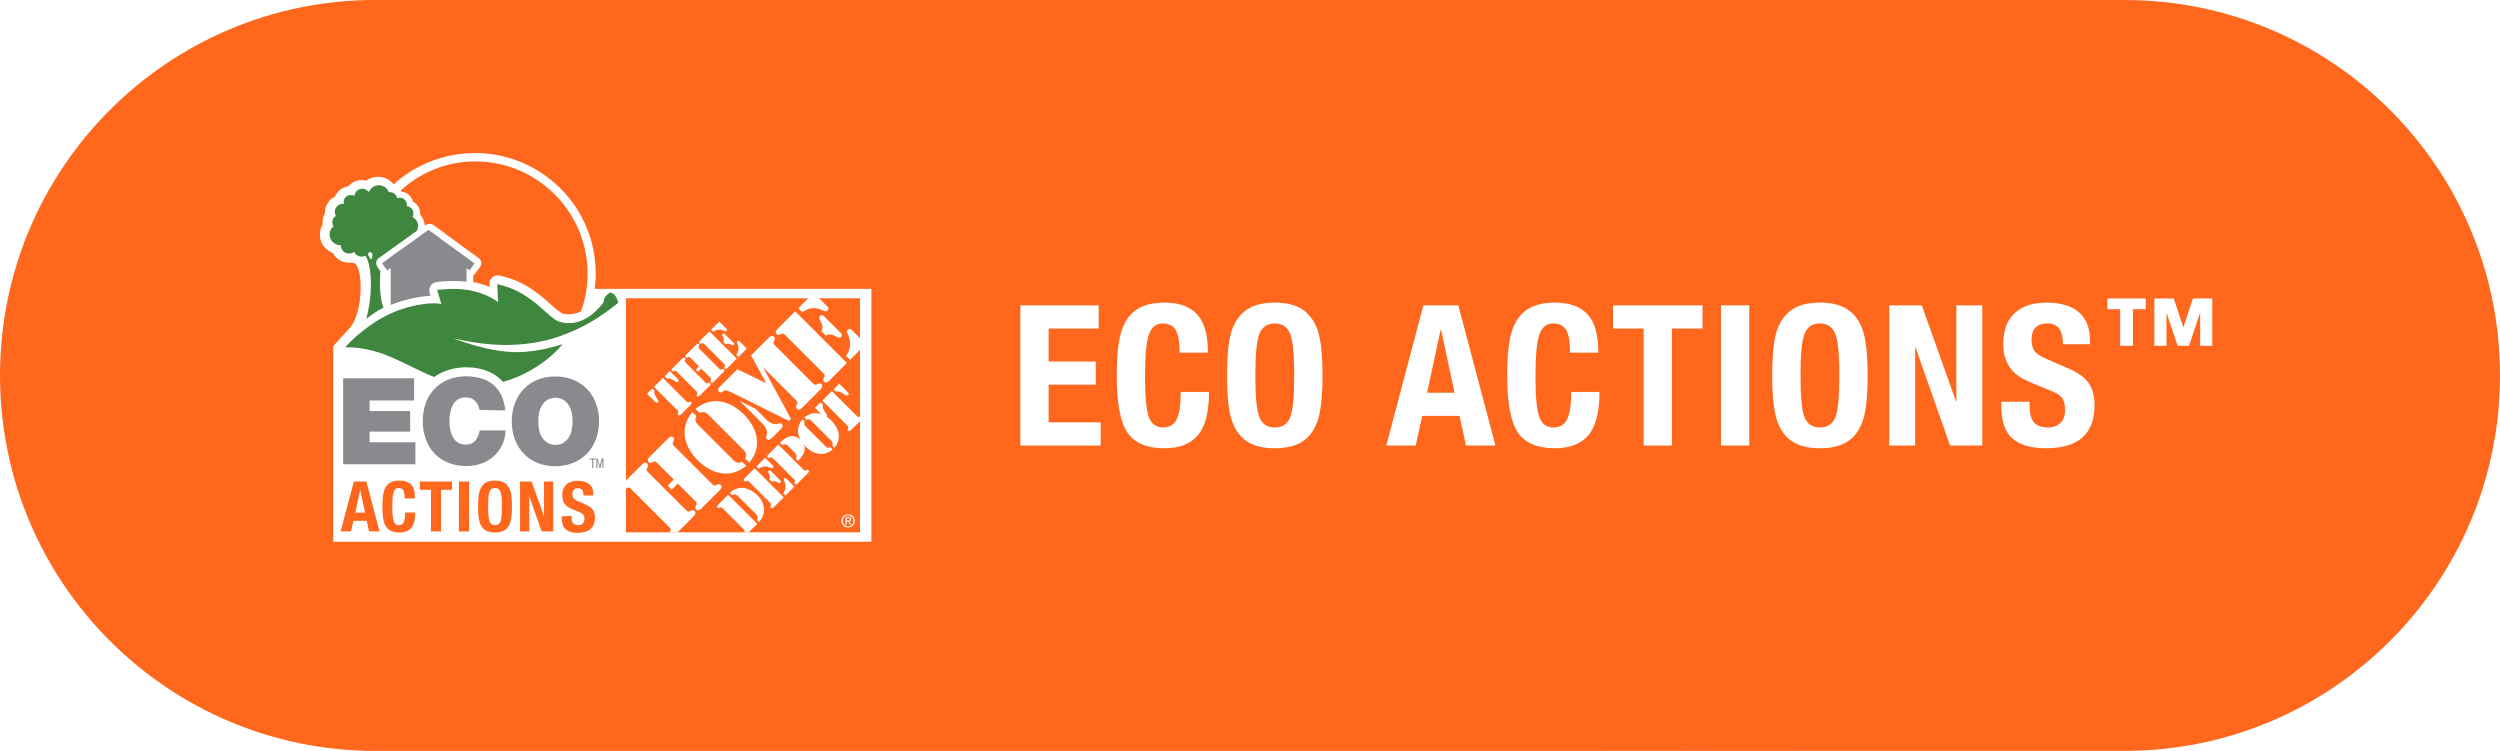
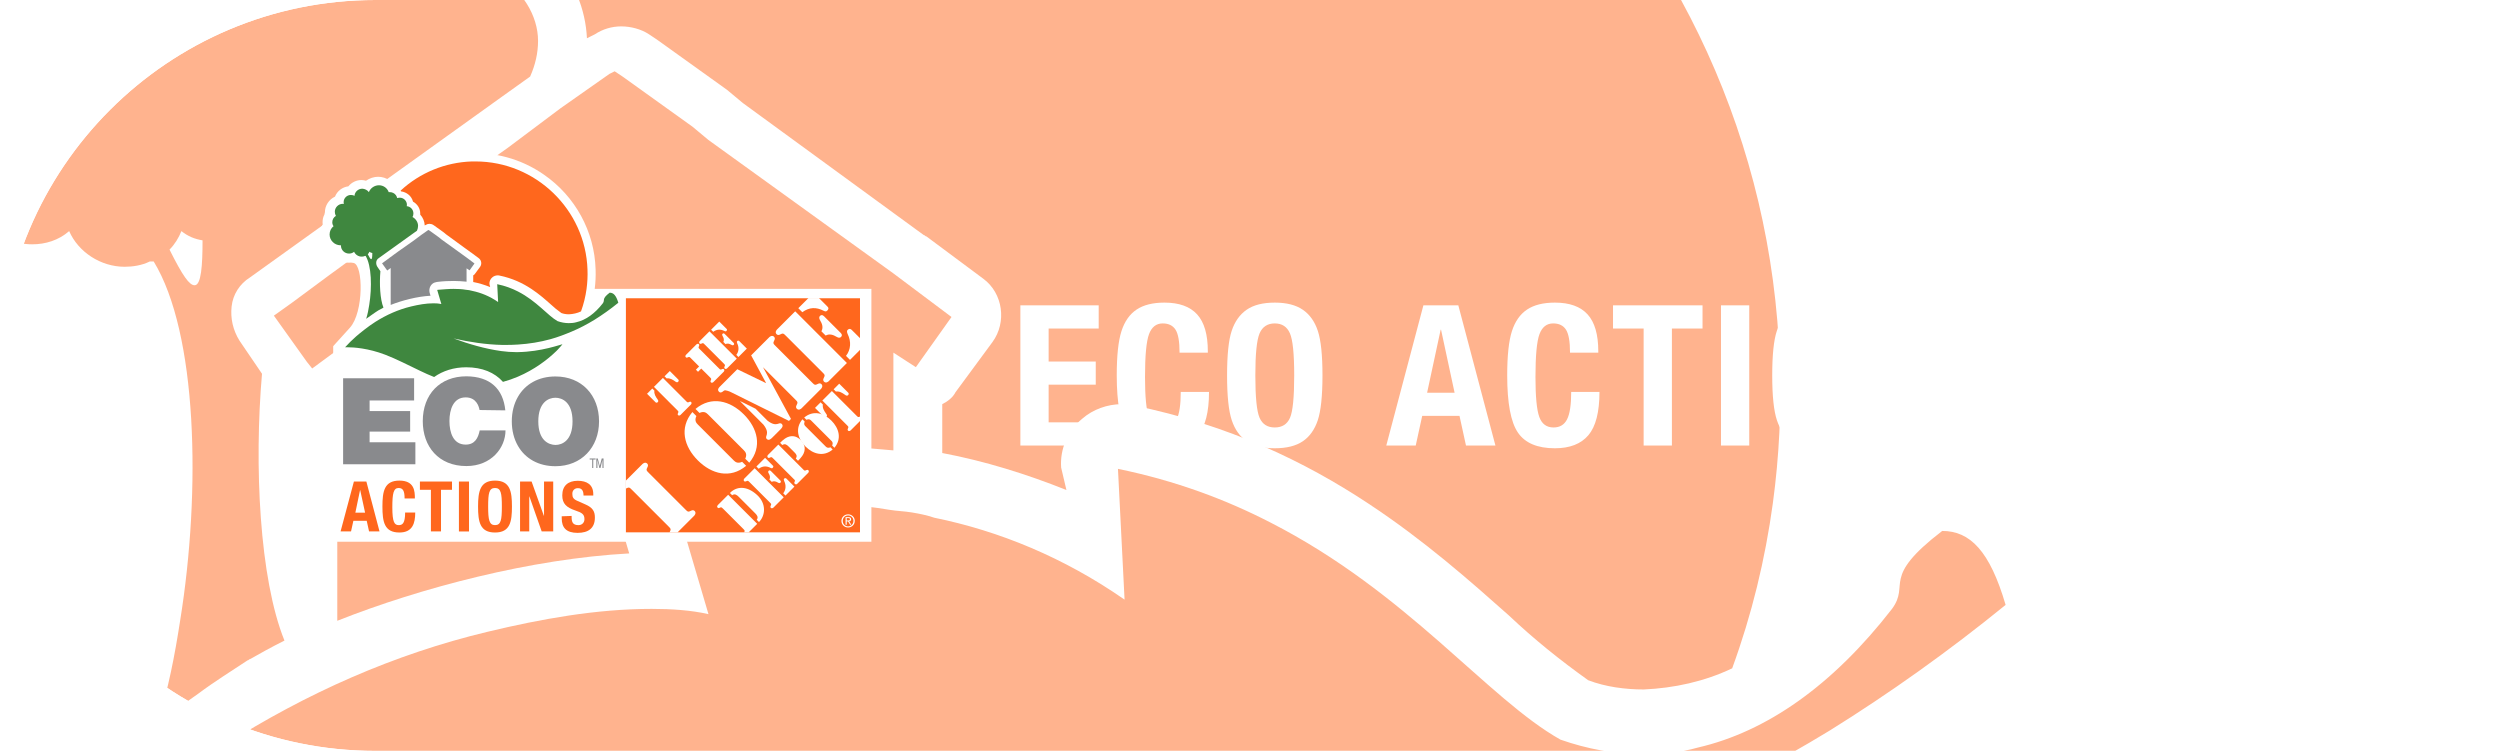
<svg xmlns="http://www.w3.org/2000/svg" viewBox="0 0 2547 765">
  <defs>
    <style> .cls-1 { fill: none; } .cls-2 { fill-rule: evenodd; } .cls-2, .cls-3 { fill: #fff; } .cls-4 { fill: #3f873f; } .cls-5 { isolation: isolate; } .cls-6 { fill: #ff671d; } .cls-7 { clip-path: url(#clippath-1); } .cls-8 { fill: #898a8d; } .cls-9 { clip-path: url(#clippath); } .cls-10 { mix-blend-mode: screen; opacity: .5; } </style>
    <clipPath id="clippath">
      <path class="cls-1" d="M2164.5,765c211.25,0,382.5-171.25,382.5-382.5S2375.75,0,2164.5,0H382.5C171.25,0,0,171.25,0,382.5s171.25,382.5,382.5,382.5h1782Z" />
    </clipPath>
    <clipPath id="clippath-1">
      <rect class="cls-1" x="-72" y="-72" width="2691" height="909" />
    </clipPath>
  </defs>
  <g class="cls-5">
    <g id="Cut">
      <g class="cls-9">
        <g class="cls-7">
-           <rect class="cls-6" x="-72" y="-72" width="2691" height="909" />
          <g class="cls-10">
            <path class="cls-6" d="M1806.18,512.68c-7.81,57.33-21.53,113.85-41.45,168.22-28.26,13.46-59.21,20.19-90.17,21.53-18.84,0-39.03-2.69-56.52-9.42-28.26-20.19-55.18-41.72-80.74-65.94-39.57-35.12-86.13-76.44-143.73-114.39-63.79-42.12-141.44-79.8-238.47-99.58-4.04-1.35-8.07-1.35-12.11-1.35-14.8,0-29.61,5.38-40.37,14.8-14.8,12.11-22.88,30.95-21.53,49.79l5.38,22.88c-40.37-16.15-83.44-29.61-126.5-37.68v-49.79c5.38-2.69,10.77-6.73,13.46-12.11l37.68-51.14c14.8-20.19,10.77-49.79-9.42-64.6l-57.87-43.06c-1.35,0-1.35-1.35-2.69-1.35l-184.37-134.57-16.15-13.46-71.33-51.14-8.07-5.38c-8.07-5.38-18.84-8.07-28.26-8.07s-18.84,2.69-26.91,8.07l-5.38,2.69-2.69,1.35c-1.35-29.61-13.46-59.21-33.64-80.74v-9.42c0-36.34-21.53-69.98-53.83-87.47-10.77-41.72-47.1-71.33-90.17-76.71,0-2.69-1.35-4.04-2.69-5.38,145.34-134.57,333.75-211.28,531.57-218.01h28.26c448.13,0,820.91,359.31,835.71,807.45,1.88,48.18-.54,96.36-7,144Z" />
            <path id="Path_1377" data-name="Path 1377" class="cls-6" d="M506.46-24.27c5.38-8.07,6.73-17.5,6.73-26.91,0-28.26-21.53-51.14-49.79-53.83,0-2.69,1.35-6.73,1.35-9.42v-1.35c0-28.26-24.22-52.48-52.48-52.48h-1.35c-6.73,0-12.11,1.35-18.84,2.69-1.35-8.07-5.38-14.8-9.42-21.53-10.77-14.8-28.26-22.88-47.1-22.88h-6.73c-10.77-30.95-40.37-51.14-72.67-51.14s-63.25,20.19-75.36,51.14c-10.77-14.8-29.61-24.22-48.45-25.57-30.95,0-56.52,22.88-59.21,53.83-8.07-5.38-17.49-6.73-26.91-6.73h-1.35c-28.26,0-52.48,24.22-52.48,52.48v1.35c0,4.04,0,9.42,1.35,13.46-2.69,0-5.38-1.35-8.07-1.35-16.15,0-30.95,6.73-41.72,17.5-10.77,10.77-17.49,25.57-17.49,41.72,0,10.77,2.69,21.53,8.07,30.95-16.15,9.42-26.91,26.91-26.91,47.1,0,10.77,2.69,21.53,9.42,29.61-18.84,14.8-29.61,37.68-29.61,61.9,0,44.41,36.34,79.4,79.4,80.74h5.38v2.69c0,32.3,26.91,59.21,60.56,59.21,13.46,0,26.91-4.04,37.68-13.46,9.42,21.53,32.3,36.34,56.52,36.34,8.07,0,17.49-1.35,25.57-5.38h4.04c44.41,72.67,48.45,232.81,26.91,366.04-5.38,34.99-12.11,69.98-22.88,103.62,13.46-9.42,28.26-20.19,41.72-29.61,16.15-12.11,33.64-22.88,49.79-33.64,1.35,0,1.35-1.35,2.69-1.35,9.42-5.38,21.53-12.11,34.99-18.84-25.57-63.25-30.95-178.98-22.88-271.84l-22.88-33.64c-6.73-10.77-9.42-22.88-8.07-34.99,1.35-12.11,8.07-22.88,18.84-29.61L511.84,98.19l28.26-20.19c5.38-12.11,8.07-24.22,8.07-36.34,0-25.57-16.15-52.48-41.72-65.94ZM198.28,290.63c-5.38,0-12.11-9.42-25.57-36.34,5.38-5.38,9.42-12.11,12.11-18.84,6.73,5.38,13.46,8.07,21.53,9.42,0,25.57-1.35,45.75-8.07,45.75Z" />
            <path class="cls-6" d="M969.4,322.93l-36.34,51.14-22.88-14.8v99.58c-29.61-2.69-63.25-5.38-94.2-5.38-37.68,0-76.71,1.35-121.12,6.73-5.38,0-8.07,1.35-13.46,2.69l-5.38,1.35h-1.35c-30.95,9.42-48.45,43.06-40.37,76.71l6.73,22.88c-99.59,5.38-212.63,34.99-297.41,68.63v-275.88l-25.57,18.84-5.38-6.73-20.19-28.26-13.46-18.84,18.84-13.46,36.34-26.91,34.99-25.57,29.61-21.53,22.88-16.15,72.67-51.14,22.88-16.15,16.15-12.11,37.68-28.26,49.79-34.99,5.38-2.69,8.07,5.38,71.32,51.14,16.15,13.46,188.4,135.92,59.21,44.41Z" />
            <path class="cls-6" d="M2043.3,616.3c-57.87,47.1-118.43,90.17-178.98,127.85-55.18,33.64-111.7,63.25-169.56,87.47-51.14,21.53-103.62,41.72-157.45,56.52-78.73,21.94-160.41,34.99-243.31,40.24-29.07,1.88-58.41,2.83-87.74,2.83h-29.61c-122.46-2.69-244.93-21.53-363.35-48.45,113.04,41.72,231.47,76.71,355.28,94.2,37.68,5.38,76.71,8.07,113.04,8.07,4.17,0,8.34,0,12.38-.13,173.74-2.56,321.63-57.73,332.13-59.08-2.69,2.69-6.73,8.07-9.42,12.11-8.07,9.42-16.15,18.84-25.57,28.26,0,1.35-1.35,1.35-2.69,2.69-2.69,2.69-6.73,8.07-12.11,12.11-63.52,61.5-160.95,135.11-282.34,187.06-35.39,15.07-72.81,28.4-111.97,39.03-61.9-69.98-154.76-109.01-274.53-109.01-92.86,0-174.95,26.91-239.54,72.67-36.34-14.8-71.32-29.61-106.31-47.1-87.47-41.72-172.26-86.13-259.73-119.77-126.5-48.45-235.51-55.18-278.57-55.18H3.15c22.88-25.57,54.91-57.46,81.69-80.61,22.34-19.51,89.9-74.96,143.73-108.87,83.71-53.02,172.66-92.72,268.34-115.6,54.5-13.05,110.76-23.28,167.01-23.28,20.19,0,40.37,1.35,57.87,5.38l-30.95-104.97c1.35,0,2.69-1.35,6.73-1.35,37.68-2.69,76.71-6.73,114.39-6.73,30.95,0,63.25,1.35,94.2,6.73,8.07,1.35,14.8,1.35,22.88,2.69,8.07,1.35,14.8,2.69,22.88,5.38,65.94,13.46,131.88,40.37,193.79,83.44l-6.73-133.23c58.94,12.11,110.08,31.36,155.03,54.5,140.23,71.59,221.51,179.66,295.8,221.38,26.91,9.42,55.18,14.8,83.44,14.8,18.84,0,37.68-1.35,56.52-6.73,69.98-16.15,137.27-63.25,197.82-141.3,18.84-25.57-12.11-30.95,51.14-79.4,28.26,0,48.45,20.19,64.6,75.36Z" />
          </g>
        </g>
        <g>
          <g>
            <path class="cls-2" d="M605.9,294.31c.84-6.57,1.14-13.2.9-19.83-1.1-38.56-20.75-74.55-52.7-96.58-46.82-32.68-110.54-28.46-152.95,9.73h-.18c-1.29-1.47-2.75-2.75-4.22-3.86-3.31-2.39-7.34-3.67-11.57-3.67s-8.63,1.47-12.3,4.04c-1.47-.37-2.94-.73-4.59-.73-5.14,0-10.1,2.39-13.4,6.43-6.06.73-11.38,4.77-13.59,10.47-6.24,2.94-10.28,9.18-10.28,15.97-.18.73-.37,1.65-.55,2.39-1.29,2.39-1.84,4.96-1.84,7.71,0,.73,0,1.47.18,2.2-2.02,3.12-2.94,6.79-2.94,10.47,0,6.61,3.49,13.04,9,16.53,1.29.92,2.75,1.65,4.22,2.2,3.49,6.79,11.02,10.65,18.55,9.73,1.23.11,1.67.2,2.57.37,9.92,1.84,10.47,50.13-3.67,65.92-5.45,6.07-11.14,12.37-16.99,18.76-.05.06-.09.14-.09.22v199.15h548.32v-257.62h-281.87Z" />
            <g>
              <rect class="cls-6" x="637.67" y="303.86" width="238.5" height="238.48" />
              <path class="cls-3" d="M864.05,524.01c-3.67,0-6.81,2.83-6.81,6.68s3.14,6.72,6.81,6.72,6.78-2.83,6.78-6.72-3.12-6.68-6.78-6.68ZM864.05,536.29c-3.07,0-5.45-2.37-5.45-5.6s2.39-5.56,5.45-5.56,5.44,2.39,5.44,5.56-2.41,5.6-5.44,5.6Z" />
              <path class="cls-3" d="M865.14,531.17c1.14-.15,2-.75,2-2.13,0-1.52-.9-2.2-2.72-2.2h-2.96v7.75h1.18v-3.36h1.36l2.04,3.36h1.3l-2.2-3.42ZM862.64,530.23v-2.41h1.6c.81,0,1.69.18,1.69,1.14,0,1.19-.9,1.27-1.89,1.27h-1.4Z" />
              <path class="cls-3" d="M709.48,423.88c-2.11,4.49-.27,6.88,1.49,8.64l36.47,36.47c1.76,1.77,4.16,3.59,8.64,1.49l4.09,4.09c-16.23,13.56-35.22,8.48-49.24-5.54-14.01-14.01-19.09-33.01-5.53-49.24l4.08,4.09h0Z" />
              <path class="cls-3" d="M759.26,467.34c2.1-4.5.27-6.9-1.5-8.66l-36.46-36.48c-1.76-1.76-4.16-3.59-8.65-1.48l-4.08-4.08c16.22-13.56,35.23-8.48,49.24,5.54,14.01,14.01,19.1,33.01,5.53,49.24l-4.07-4.08h0Z" />
              <path class="cls-3" d="M836.9,391.38c-.99-.97-2.25-.99-3.45-.35-3.23,1.68-3.57,1.19-6.19-1.42l-36.9-36.89c-2.61-2.61-3.11-2.95-1.41-6.2.62-1.19.62-2.46-.36-3.45-2.04-2.04-4.5.14-4.78.42l-18.56,18.55,15.16,28.09-.14.13-29.12-14.09-17.84,17.84c-.84.84-2.96,2.95-.78,5.13,1.69,1.69,3.73-.06,4.64-.84,1.26-1.12,2.4-.56,4.08-.13,1.48.35,2.89,1.06,4.29,1.77l58.26,28.89,2.04-2.04-28.5-52.67,32.7,32.7c2.61,2.61,3.1,2.97,1.41,6.19-.64,1.2-.63,2.47.36,3.45,2.04,2.04,4.5-.13,4.77-.42l19.9-19.88c.28-.29,2.45-2.75.41-4.79h0Z" />
              <path class="cls-3" d="M781.86,428.53l-12.11-12.11-15.55-7.69-.14.14,23.72,23.73c7.68,9.93.44,11.68,3.47,14.71,2.18,2.18,4.92-.84,5.69-1.63l8.01-8c.77-.78,3.78-3.5,1.59-5.69-3.02-3.02-4.77,4.21-14.69-3.47h0Z" />
              <path class="cls-3" d="M743.63,502.26c6.65-6.81,16.94-7.76,27.64,1.98,9.74,8.86,8.55,21.06,1.98,27.63l-2.29-2.3c2.1-2.73-.04-5.11-1.55-6.61l-16.86-16.87c-1.51-1.5-3.88-3.64-6.61-1.54l-2.3-2.3h0Z" />
              <path class="cls-3" d="M758.39,487.5l10.45-10.45,29.61,29.61-10.45,10.45c-.16.15-1.54,1.38-2.69.24-.55-.56-.55-1.27-.19-1.94.95-1.82.67-2.02-.79-3.49l-20.75-20.74c-1.46-1.47-1.67-1.75-3.48-.8-.68.36-1.39.36-1.95-.19-1.15-1.15.09-2.54.24-2.69h0Z" />
              <path class="cls-3" d="M770.62,475.26l8.83-8.82,8.04,8.03c.2.2.92.99-.27,2.18-.67.68-1.26.47-2.06.08-4.23-2.18-8.19-2.09-12.23.83l-2.29-2.3h0Z" />
              <path class="cls-3" d="M797.94,502.58c2.81-3.6,3.09-8.23.99-12.48-.31-.86-.71-1.73,0-2.45,1.27-1.26,2.34.04,2.5.2l7.92,7.92-9.11,9.11-2.29-2.3h0Z" />
              <path class="cls-3" d="M783.84,488.49c1.23-2.09.44-4.39-.71-6.25-.48-.87-.88-1.75-.04-2.58,1.23-1.23,2.46.4,2.78.72l8.55,8.56c.31.3,1.94,1.53.71,2.76-.83.83-1.7.43-2.57-.04-1.86-1.14-4.15-1.94-6.25-.71l-2.46-2.46h0Z" />
              <path class="cls-3" d="M794.73,451.16c3.76-3.77,6.38-5.59,9.31-6.38,4.67-1.19,8.43.28,11.77,3.59,3.31,3.32,4.79,7.1,3.6,11.76-.8,2.94-2.62,5.55-6.38,9.3l-2.29-2.28c1.9-2.78.4-4.52-1.54-6.47l-5.97-5.97c-1.78-1.78-3.76-3.05-6.18-1.27l-2.3-2.29h0Z" />
              <path class="cls-3" d="M787.68,467.09c-1.47-1.47-1.66-1.75-3.49-.8-.67.36-1.38.35-1.94-.21-1.14-1.14.08-2.53.24-2.69l10.46-10.45,25.18,25.18c1.46,1.46,1.66,1.75,3.48.79.68-.35,1.39-.36,1.95.19,1.15,1.15-.08,2.54-.24,2.69l-11.2,11.21c-.16.16-1.24,1.07-2.38-.07-.56-.56-.66-1.18-.3-1.85.95-1.82.46-1.8-1-3.27l-20.74-20.73h0Z" />
              <path class="cls-3" d="M819.82,429.48c-1.19,2.54-.16,3.88.83,4.86l20.51,20.51c.99.98,2.34,2.02,4.87.83l2.29,2.3c-9.14,7.64-19.83,4.8-27.71-3.09-7.88-7.88-10.74-18.56-3.09-27.71l2.29,2.3h0Z" />
              <path class="cls-3" d="M847.81,453.9c1.19-2.54.16-3.88-.84-4.87l-20.51-20.5c-.98-1-2.33-2.02-4.87-.84l-2.29-2.29c9.15-7.64,19.84-4.79,27.71,3.09,7.88,7.88,10.74,18.56,3.1,27.71l-2.3-2.3h0Z" />
              <path class="cls-3" d="M666.23,394.15l9.12-9.12,23.66,23.67c1.38,1.37,1.56,1.64,3.28.74.63-.34,1.3-.34,1.82.19,1.08,1.08-.07,2.38-.22,2.53l-10.53,10.53c-.15.15-1.45,1.3-2.53.22-.52-.52-.52-1.19-.18-1.83.89-1.71.62-1.89-.75-3.27l-23.66-23.66h0Z" />
              <path class="cls-3" d="M691.05,386.67c.15.15.97,1.19-.15,2.31-1.04,1.04-2.19.26-3.12-.45-2.31-1.64-5.29-3.57-8.6-3.01l-2.16-2.16,5.36-5.36,8.66,8.67h0Z" />
              <path class="cls-3" d="M659.19,401.18l5.36-5.35,2.16,2.16c-.56,3.31,1.37,6.29,3.01,8.59.71.93,1.49,2.08.45,3.12-1.12,1.12-2.16.3-2.3.15l-8.67-8.67h0Z" />
-               <path class="cls-3" d="M718.36,389.35c1.38,1.37,1.56,1.63,3.27.74.64-.34,1.3-.34,1.82.18,1.07,1.08-.08,2.39-.23,2.53l-10.53,10.53c-.15.15-1.45,1.3-2.53.22-.52-.52-.52-1.19-.19-1.83.89-1.71.64-1.9-.74-3.27l-19.5-19.5c-1.38-1.38-1.56-1.64-3.27-.75-.63.34-1.3.34-1.82-.19-1.08-1.08.07-2.38.22-2.53l10.54-10.53c.14-.15,1.45-1.3,2.52-.22.52.52.52,1.19.18,1.83-.88,1.71-.63,1.9.75,3.27l19.5,19.5h0Z" />
              <path class="cls-3" d="M714.42,375.51l-3.28,3.28-2.15-2.16,3.27-3.27-8.45-8.45c-1.37-1.38-1.56-1.64-3.27-.75-.64.33-1.3.33-1.82-.19-1.08-1.08.08-2.38.23-2.53l10.53-10.53c.15-.15,1.45-1.3,2.53-.22.51.52.51,1.19.18,1.82-.89,1.71-.63,1.9.75,3.27l19.49,19.5c1.38,1.38,1.56,1.64,3.28.74.63-.34,1.3-.34,1.82.19,1.08,1.08-.07,2.38-.22,2.53l-10.53,10.53c-.15.15-1.45,1.3-2.53.22-.52-.52-.52-1.19-.18-1.82.89-1.71.63-1.9-.75-3.27l-8.89-8.9h0Z" />
              <path class="cls-3" d="M712.97,347.4l9.82-9.82,27.84,27.83-9.83,9.82c-.14.15-1.45,1.3-2.53.22-.52-.52-.52-1.19-.19-1.82.89-1.71.64-1.9-.74-3.28l-19.5-19.49c-1.37-1.38-1.56-1.64-3.27-.74-.63.33-1.3.33-1.82-.19-1.08-1.08.07-2.38.22-2.53h0Z" />
              <path class="cls-3" d="M724.47,335.91l8.3-8.3,7.55,7.55c.18.19.85.93-.26,2.05-.64.63-1.19.44-1.94.07-3.98-2.04-7.7-1.97-11.5.78l-2.16-2.16h0Z" />
              <path class="cls-3" d="M750.15,361.58c2.64-3.39,2.91-7.74.93-11.72-.3-.82-.66-1.64,0-2.31,1.19-1.19,2.2.04,2.35.19l7.44,7.44-8.56,8.56-2.16-2.16h0Z" />
              <path class="cls-3" d="M736.9,348.33c1.15-1.97.41-4.13-.67-5.88-.44-.82-.82-1.64-.03-2.42,1.15-1.16,2.3.37,2.6.67l8.04,8.04c.3.3,1.83,1.45.67,2.61-.78.78-1.59.41-2.42-.04-1.75-1.08-3.9-1.82-5.88-.67l-2.3-2.31h0Z" />
-               <path class="cls-3" d="M734.24,494.03c-.99-.98-2.25-.99-3.45-.36-3.24,1.7-3.58,1.2-6.19-1.41l-36.89-36.9c-2.61-2.6-3.1-2.95-1.41-6.19.63-1.19.62-2.45-.37-3.45-2.03-2.03-4.49.14-4.77.43l-19.88,19.88c-.29.29-2.47,2.74-.43,4.78.98.99,2.26,1,3.44.36,3.24-1.68,3.59-1.19,6.19,1.41l15.99,15.99-6.18,6.18,4.07,4.08,6.19-6.18,16.83,16.83c2.61,2.61,3.1,2.96,1.4,6.18-.62,1.2-.62,2.46.37,3.45,2.04,2.04,4.5-.14,4.78-.43l19.88-19.88c.28-.28,2.45-2.74.41-4.78h0Z" />
              <path class="cls-3" d="M707.28,525.38l-17.1,17.1h-8.1c.1-.11.11-.13.11-.13,0-.04.02-.07.04-.11,1.69-3.23,1.19-3.58-1.41-6.19l-36.91-36.91c-2.59-2.61-2.94-3.1-6.17-1.41-.04.02-.06.04-.07.04h-.11v-8.12l.11-.02,16.93-16.93c.28-.28,2.74-2.44,4.77-.42.99.99.99,2.26.37,3.45-1.71,3.25-1.21,3.6,1.4,6.21l36.91,36.89c2.61,2.61,2.96,3.1,6.19,1.41,1.21-.62,2.48-.62,3.45.35,2.04,2.04-.15,4.52-.4,4.79Z" />
              <path class="cls-3" d="M771.45,533.66l-8.69,8.69-.07.07h-4.61l.05-.07c.11-.28.26-.55.4-.84.53-.99-.62-1.98-1.21-2.59l-20.75-20.73c-.61-.61-1.58-1.74-2.57-1.23-1.07.51-1.95,1.16-2.94.17s-.15-2.15.62-2.94l10.14-10.14,29.62,29.62Z" />
              <path class="cls-3" d="M838.33,412.16l-2.3-2.29-5.7,5.7,9.22,9.22c.15.17,1.27,1.03,2.45-.16,1.11-1.11.28-2.33-.48-3.32-1.74-2.46-3.8-5.62-3.2-9.15h0Z" />
              <path class="cls-3" d="M860.74,402.1c.98.76,2.21,1.59,3.32.48,1.19-1.19.32-2.29.16-2.46l-9.23-9.22-5.7,5.71,2.3,2.3c3.53-.6,6.69,1.46,9.15,3.2h0Z" />
              <path class="cls-3" d="M876.17,424.37h.24v4.59h-.24l-9.49,9.49c-.17.15-1.56,1.38-2.7.24-.55-.57-.55-1.27-.2-1.95.95-1.82.66-2.02-.79-3.47l-25.19-25.19,9.71-9.7,25.17,25.17c1.47,1.47,1.67,1.74,3.49.81Z" />
              <path class="cls-3" d="M835.48,321.82c-1.47,1.47-.76,3.03.07,4.57,2.04,3.31,3.46,7.39,1.28,11.12l4.36,4.36c3.72-2.17,7.8-.76,11.11,1.28,1.55.84,3.1,1.56,4.58.08,2.17-2.17-.71-4.37-1.27-4.93l-15.21-15.2c-.56-.56-2.76-3.44-4.93-1.28h0Z" />
              <path class="cls-3" d="M791.6,335.71c-.28.27-2.46,2.75-.42,4.78.98.99,2.26.99,3.45.36,3.23-1.69,3.58-1.19,6.19,1.41l36.9,36.9c2.62,2.61,3.1,2.97,1.42,6.2-.63,1.19-.63,2.46.35,3.45,2.04,2.04,4.5-.14,4.78-.42l18.55-18.56-52.68-52.66-18.54,18.55h0Z" />
              <path class="cls-3" d="M876.4,344.76v11.49s-10.42,10.41-10.42,10.41l-4.08-4.08c4.99-6.41,5.45-14.63,1.73-22.16-.57-1.54-1.27-3.1,0-4.35,2.24-2.26,4.13.07,4.43.37l8.35,8.33Z" />
              <path class="cls-3" d="M842.79,316.47c-1.21,1.21-2.26.84-3.67.15-7.53-3.89-14.56-3.75-21.72,1.45l-4.09-4.08,10.29-10.29h10.76s8.91,8.92,8.91,8.92c.37.35,1.63,1.76-.48,3.86Z" />
            </g>
            <path class="cls-6" d="M597.59,294.31c-1.07,7.82-2.94,15.53-5.66,22.95-3.86,1.84-8.08,2.75-12.3,2.94-2.57,0-5.32-.37-7.71-1.29-3.86-2.75-7.53-5.69-11.02-9-5.4-4.79-11.75-10.43-19.61-15.61-8.7-5.75-19.3-10.89-32.54-13.59-.55-.18-1.1-.18-1.65-.18-2.02,0-4.04.73-5.51,2.02-2.02,1.65-3.12,4.22-2.94,6.79l.73,3.12c-5.51-2.2-11.38-4.04-17.26-5.14v-6.79c.73-.37,1.47-.92,1.84-1.65l5.14-6.98c2.02-2.75,1.47-6.79-1.29-8.81l-7.9-5.88c-.18,0-.18-.18-.37-.18l-25.16-18.36-2.2-1.84-9.73-6.98-1.1-.73c-1.1-.73-2.57-1.1-3.86-1.1s-2.57.37-3.67,1.1l-.73.37-.37.18c-.18-4.04-1.84-8.08-4.59-11.02v-1.29c0-4.96-2.94-9.55-7.34-11.94-1.47-5.69-6.43-9.73-12.3-10.47,0-.37-.18-.55-.37-.73,19.83-18.36,45.54-28.83,72.53-29.75h3.86c61.14,0,112.01,49.03,114.03,110.17.26,6.57-.07,13.15-.95,19.65Z" />
            <g>
              <g>
                <path class="cls-8" d="M565.86,383.54c-17.32,0-30.79,7.88-38.16,20.69-4.06,7.03-6.28,15.53-6.28,25.03s2.22,17.99,6.28,25.03c7.36,12.82,20.84,20.69,38.16,20.69,26.44,0,44.44-19.1,44.44-45.72s-17.63-45.72-44.44-45.72ZM565.86,453.32c-6.98-.18-17.44-4.59-17.44-24.05s10.47-24.05,17.44-24.05,17.44,4.59,17.44,24.05-10.47,24.05-17.44,24.05Z" />
                <path class="cls-8" d="M488.74,438.45c-1.65,8.08-5.14,14.51-14.32,14.51-12.67,0-16.53-12.3-16.53-24.05s4.04-24.05,16.53-24.05c11.2,0,13.59,9.73,14.14,12.85l26.26.37c-2.2-22.03-15.61-34.52-39.66-34.7-26.99,0-44.44,18.36-44.44,45.72,0,25.89,16.16,45.72,44.44,45.72,25.52,0,39.85-18.73,39.85-36.36h-26.26Z" />
                <polygon class="cls-8" points="376.55 450.57 376.55 439.74 417.86 439.74 417.86 418.8 376.55 418.8 376.55 407.97 421.9 407.97 421.9 385.39 349.56 385.39 349.56 472.97 423.19 472.97 423.19 450.57 376.55 450.57" />
              </g>
              <g>
                <polygon class="cls-8" points="613.05 467.1 611.03 474.81 609.01 467.1 607.54 467.1 607.54 476.83 608.64 476.83 608.64 468.38 610.66 476.83 611.76 476.83 613.78 468.38 613.78 476.83 614.88 476.83 614.88 467.1 613.05 467.1" />
                <polygon class="cls-8" points="600.75 467.1 600.75 468.2 603.32 468.2 603.32 476.83 604.42 476.83 604.42 468.2 606.8 468.2 606.8 467.1 600.75 467.1" />
              </g>
            </g>
            <path id="Path_1377-2" data-name="Path 1377" class="cls-4" d="M420.25,221.05c.73-1.1.92-2.39.92-3.67,0-3.86-2.94-6.98-6.79-7.34,0-.37.18-.92.18-1.29v-.18c0-3.86-3.31-7.16-7.16-7.16h-.18c-.92,0-1.65.18-2.57.37-.18-1.1-.73-2.02-1.29-2.94-1.47-2.02-3.86-3.12-6.43-3.12h-.92c-1.47-4.22-5.51-6.98-9.92-6.98s-8.63,2.75-10.28,6.98c-1.47-2.02-4.04-3.31-6.61-3.49-4.22,0-7.71,3.12-8.08,7.34-1.1-.73-2.39-.92-3.67-.92h-.18c-3.86,0-7.16,3.31-7.16,7.16v.18c0,.55,0,1.29.18,1.84-.37,0-.73-.18-1.1-.18-2.2,0-4.22.92-5.69,2.39-1.47,1.47-2.39,3.49-2.39,5.69,0,1.47.37,2.94,1.1,4.22-2.2,1.29-3.67,3.67-3.67,6.43,0,1.47.37,2.94,1.29,4.04-2.57,2.02-4.04,5.14-4.04,8.45,0,6.06,4.96,10.83,10.83,11.02h.73v.37c0,4.41,3.67,8.08,8.26,8.08,1.84,0,3.67-.55,5.14-1.84,1.29,2.94,4.41,4.96,7.71,4.96,1.1,0,2.39-.18,3.49-.73h.55c6.06,9.92,6.61,31.77,3.67,49.94-.73,4.77-1.65,9.55-3.12,14.14,1.84-1.29,3.86-2.75,5.69-4.04,2.2-1.65,4.59-3.12,6.79-4.59.18,0,.18-.18.37-.18,1.29-.73,2.94-1.65,4.77-2.57-3.49-8.63-4.22-24.42-3.12-37.09l-3.12-4.59c-.92-1.47-1.29-3.12-1.1-4.77.18-1.65,1.1-3.12,2.57-4.04l35.07-25.16,3.86-2.75c.73-1.65,1.1-3.31,1.1-4.96,0-3.49-2.2-7.16-5.69-9ZM378.2,264.01c-.73,0-1.65-1.29-3.49-4.96.73-.73,1.29-1.65,1.65-2.57.92.73,1.84,1.1,2.94,1.29,0,3.49-.18,6.24-1.1,6.24Z" />
            <path class="cls-8" d="M483.41,268.42l-4.96,6.98-3.12-2.02v13.59c-4.04-.37-8.63-.73-12.85-.73-5.14,0-10.47.18-16.53.92-.73,0-1.1.18-1.84.37l-.73.18h-.18c-4.22,1.29-6.61,5.88-5.51,10.47l.92,3.12c-13.59.73-29.01,4.77-40.58,9.36v-37.64l-3.49,2.57-.73-.92-2.75-3.86-1.84-2.57,2.57-1.84,4.96-3.67,4.77-3.49,4.04-2.94,3.12-2.2,9.92-6.98,3.12-2.2,2.2-1.65,5.14-3.86,6.79-4.77.73-.37,1.1.73,9.73,6.98,2.2,1.84,25.71,18.55,8.08,6.06Z" />
            <path class="cls-4" d="M629.94,308.45c-7.9,6.43-16.16,12.3-24.42,17.44-7.53,4.59-15.24,8.63-23.14,11.94-6.98,2.94-14.14,5.69-21.48,7.71-10.74,2.99-21.89,4.77-33.2,5.49-3.97.26-7.97.39-11.97.39h-4.04c-16.71-.37-33.42-2.94-49.58-6.61,15.42,5.69,31.58,10.47,48.48,12.85,5.14.73,10.47,1.1,15.42,1.1.57,0,1.14,0,1.69-.02,23.71-.35,43.88-7.88,45.32-8.06-.37.37-.92,1.1-1.29,1.65-1.1,1.29-2.2,2.57-3.49,3.86,0,.18-.18.18-.37.37-.37.37-.92,1.1-1.65,1.65-8.67,8.39-21.96,18.44-38.52,25.52-4.83,2.06-9.93,3.87-15.28,5.32-8.45-9.55-21.12-14.87-37.46-14.87-12.67,0-23.87,3.67-32.68,9.92-4.96-2.02-9.73-4.04-14.51-6.43-11.94-5.69-23.5-11.75-35.44-16.34-17.26-6.61-32.13-7.53-38.01-7.53h-2.75c3.12-3.49,7.49-7.84,11.15-11,3.05-2.66,12.27-10.23,19.61-14.85,11.42-7.23,23.56-12.65,36.61-15.77,7.44-1.78,15.11-3.18,22.79-3.18,2.75,0,5.51.18,7.9.73l-4.22-14.32c.18,0,.37-.18.92-.18,5.14-.37,10.47-.92,15.61-.92,4.22,0,8.63.18,12.85.92,1.1.18,2.02.18,3.12.37,1.1.18,2.02.37,3.12.73,9,1.84,17.99,5.51,26.44,11.38l-.92-18.18c8.04,1.65,15.02,4.28,21.15,7.44,19.13,9.77,30.22,24.51,40.36,30.21,3.67,1.29,7.53,2.02,11.38,2.02,2.57,0,5.14-.18,7.71-.92,9.55-2.2,18.73-8.63,26.99-19.28,2.57-3.49-1.65-4.22,6.98-10.83,3.86,0,6.61,2.75,8.81,10.28Z" />
            <g>
              <path id="Path_1378" data-name="Path 1378" class="cls-6" d="M373.24,490.56h-12.67l-13.59,50.86h10.65l2.39-10.83h13.59l2.39,10.83h10.65l-13.4-50.86ZM362.04,522.32l4.77-22.95h.18l4.96,22.95h-9.92Z" />
              <path class="cls-6" d="M423.04,522.14c0,11.02-2.75,20.38-16.16,20.38-15.42,0-17.26-11.02-17.26-26.44s1.84-26.44,17.26-26.44,15.79,10.83,15.79,18.18h-10.47c0-7.34-1.47-10.65-6.06-10.65-5.14,0-6.43,5.14-6.43,19.65,0,15.42,2.2,18.18,6.61,18.18,3.67,0,6.43-1.84,6.43-12.85h10.28Z" />
              <polygon class="cls-6" points="460.5 490.56 460.5 499 449.3 499 449.3 541.42 439.01 541.42 439.01 499 427.81 499 427.81 490.56 460.5 490.56" />
              <g id="Rectangle_1351" data-name="Rectangle 1351">
                <rect class="cls-6" x="467.55" y="490.61" width="10.28" height="50.86" />
              </g>
              <path id="Path_1381" data-name="Path 1381" class="cls-6" d="M504.31,489.64c-15.24,0-17.26,11.02-17.26,26.44s1.84,26.44,17.26,26.44,17.26-11.02,17.26-26.44-1.84-26.44-17.26-26.44ZM504.31,534.99c-5.88,0-6.98-5.32-6.98-18.91s.92-18.91,6.98-18.91,6.98,5.32,6.98,18.91-.92,18.91-6.98,18.91Z" />
              <polygon class="cls-6" points="563.62 490.56 563.62 541.42 551.87 541.42 539.38 505.8 539.2 505.8 539.2 541.42 529.83 541.42 529.83 490.56 541.58 490.56 554.07 525.44 554.25 525.44 554.25 490.56 563.62 490.56" />
              <path class="cls-6" d="M606.07,527.28c0,10.83-6.61,15.61-17.63,15.61-11.57,0-16.16-5.32-16.16-14.87v-2.02l10.1-.37v1.47c0,4.77,1.29,7.9,6.79,7.9h.37c3.31,0,5.88-2.57,5.88-5.88v-.37c0-4.59-2.39-6.43-9.18-8.63-9.18-3.12-13.4-6.98-13.4-15.42,0-9.92,6.06-14.87,15.79-14.87,9.18,0,15.79,3.86,15.79,13.59v1.47h-9.92c0-4.77-1.65-7.53-5.51-7.53h-.55c-2.94,0-5.32,2.39-5.32,5.32v.73c0,3.12.92,5.14,5.32,6.98l7.9,3.49c7.71,3.31,9.73,7.34,9.73,13.4Z" />
            </g>
          </g>
          <g>
            <rect class="cls-1" x="1029.55" width="2547" height="765" />
            <path class="cls-3" d="M1119.35,311.1v23.6h-51v33.6h48v23.6h-48v38.4h53v23.6h-81.8v-142.8h79.8Z" />
            <path class="cls-3" d="M1186.34,308.3c14.93,0,26.03,4,33.3,12,7.27,8,10.9,20.54,10.9,37.6v1.4h-28.8c0-11.33-1.37-19.13-4.1-23.4-2.73-4.27-7.1-6.4-13.1-6.4-6.54,0-11.17,3.63-13.9,10.9-2.73,7.27-4.1,21.83-4.1,43.7,0,20,1.3,33.57,3.9,40.7,2.6,7.13,7.43,10.7,14.5,10.7,6.4,0,11-2.77,13.8-8.3,2.8-5.53,4.2-14.83,4.2-27.9h28.8c0,20.54-3.77,35.23-11.3,44.1-7.54,8.87-18.9,13.3-34.1,13.3-17.87,0-30.43-5.33-37.7-16-7.27-10.67-10.9-30.07-10.9-58.2,0-20.13,1.6-35.17,4.8-45.1,3.2-9.93,8.33-17.27,15.4-22,7.06-4.73,16.53-7.1,28.4-7.1Z" />
            <path class="cls-3" d="M1298.74,308.3c12,0,21.53,2.43,28.6,7.3,7.07,4.87,12.17,12.07,15.3,21.6,3.13,9.53,4.7,24.63,4.7,45.3s-1.6,36.17-4.8,45.7c-3.2,9.53-8.3,16.67-15.3,21.4-7,4.73-16.5,7.1-28.5,7.1s-21.5-2.37-28.5-7.1c-7-4.73-12.1-11.87-15.3-21.4-3.2-9.53-4.8-24.77-4.8-45.7s1.56-35.93,4.7-45.4c3.13-9.47,8.2-16.63,15.2-21.5,7-4.87,16.56-7.3,28.7-7.3ZM1278.94,382.5c0,22.13,1.43,36.5,4.3,43.1,2.87,6.6,8.03,9.9,15.5,9.9s12.63-3.27,15.5-9.8c2.87-6.53,4.3-20.93,4.3-43.2s-1.47-36.33-4.4-43c-2.94-6.67-8.07-10-15.4-10s-12.63,3.4-15.5,10.2c-2.87,6.8-4.3,21.07-4.3,42.8Z" />
            <path class="cls-3" d="M1485.74,311.1l37.8,142.8h-30l-6.6-30.2h-38l-6.6,30.2h-30l37.8-142.8h35.6ZM1467.74,335.9l-13.8,64.2h28l-13.8-64.2h-.4Z" />
            <path class="cls-3" d="M1584.14,308.3c14.93,0,26.03,4,33.3,12,7.27,8,10.9,20.54,10.9,37.6v1.4h-28.8c0-11.33-1.37-19.13-4.1-23.4-2.73-4.27-7.1-6.4-13.1-6.4-6.53,0-11.17,3.63-13.9,10.9-2.73,7.27-4.1,21.83-4.1,43.7,0,20,1.3,33.57,3.9,40.7,2.6,7.13,7.43,10.7,14.5,10.7,6.4,0,11-2.77,13.8-8.3,2.8-5.53,4.2-14.83,4.2-27.9h28.8c0,20.54-3.77,35.23-11.3,44.1-7.53,8.87-18.9,13.3-34.1,13.3-17.87,0-30.43-5.33-37.7-16-7.27-10.67-10.9-30.07-10.9-58.2,0-20.13,1.6-35.17,4.8-45.1,3.2-9.93,8.33-17.27,15.4-22,7.07-4.73,16.53-7.1,28.4-7.1Z" />
            <path class="cls-3" d="M1734.54,311.1v23.6h-31.2v119.2h-28.8v-119.2h-31.2v-23.6h91.2Z" />
            <path class="cls-3" d="M1782.14,311.1v142.8h-28.8v-142.8h28.8Z" />
            <path class="cls-3" d="M1854.14,308.3c12,0,21.53,2.43,28.6,7.3,7.07,4.87,12.17,12.07,15.3,21.6,3.13,9.53,4.7,24.63,4.7,45.3s-1.6,36.17-4.8,45.7c-3.2,9.53-8.3,16.67-15.3,21.4-7,4.73-16.5,7.1-28.5,7.1s-21.5-2.37-28.5-7.1c-7-4.73-12.1-11.87-15.3-21.4-3.2-9.53-4.8-24.77-4.8-45.7s1.56-35.93,4.7-45.4c3.13-9.47,8.2-16.63,15.2-21.5,7-4.87,16.56-7.3,28.7-7.3ZM1834.34,382.5c0,22.13,1.43,36.5,4.3,43.1,2.87,6.6,8.03,9.9,15.5,9.9s12.63-3.27,15.5-9.8c2.87-6.53,4.3-20.93,4.3-43.2s-1.47-36.33-4.4-43c-2.94-6.67-8.07-10-15.4-10s-12.63,3.4-15.5,10.2c-2.87,6.8-4.3,21.07-4.3,42.8Z" />
            <path class="cls-3" d="M1957.94,311.1l34.8,97.8h.4v-97.8h26.4v142.8h-32.8l-35.2-100h-.4v100h-26.4v-142.8h33.2Z" />
            <path class="cls-3" d="M2085.13,308.3c14.13,0,25.03,3.23,32.7,9.7,7.67,6.47,11.5,16.23,11.5,29.3v3.4h-27.6c0-14.13-5.2-21.2-15.6-21.2-10.93,0-16.4,5.53-16.4,16.6,0,5.2,1.1,9.17,3.3,11.9,2.2,2.73,6.03,5.23,11.5,7.5l22,9.6c9.73,4,16.73,8.9,21,14.7,4.27,5.8,6.4,13.5,6.4,23.1,0,29.2-16.54,43.8-49.6,43.8-14.93,0-26.23-3.27-33.9-9.8-7.67-6.53-11.5-17.6-11.5-33.2v-4.4h28.8v3.8c0,7.73,1.4,13.4,4.2,17,2.8,3.6,7.73,5.4,14.8,5.4,5.07,0,9.2-1.53,12.4-4.6,3.2-3.07,4.8-7.4,4.8-13,0-4.4-.77-8.13-2.3-11.2-1.54-3.07-4.83-5.6-9.9-7.6-16.93-6.8-27.43-11.33-31.5-13.6-4.07-2.27-7.5-5-10.3-8.2-2.8-3.2-5-6.96-6.6-11.3-1.6-4.33-2.4-9.57-2.4-15.7,0-13.6,3.83-24,11.5-31.2,7.66-7.2,18.56-10.8,32.7-10.8Z" />
            <path class="cls-3" d="M2186.13,304.05v10.96h-13.06v37.31h-13.06v-37.31h-13.06v-10.96h39.18ZM2214.58,304.05l9.68,29.15h.23l9.68-29.15h19.71v48.27h-12.36v-33.11h-.23l-11.08,33.11h-11.66l-11.08-33.11h-.23v33.11h-12.36v-48.27h19.71Z" />
          </g>
        </g>
      </g>
    </g>
  </g>
</svg>